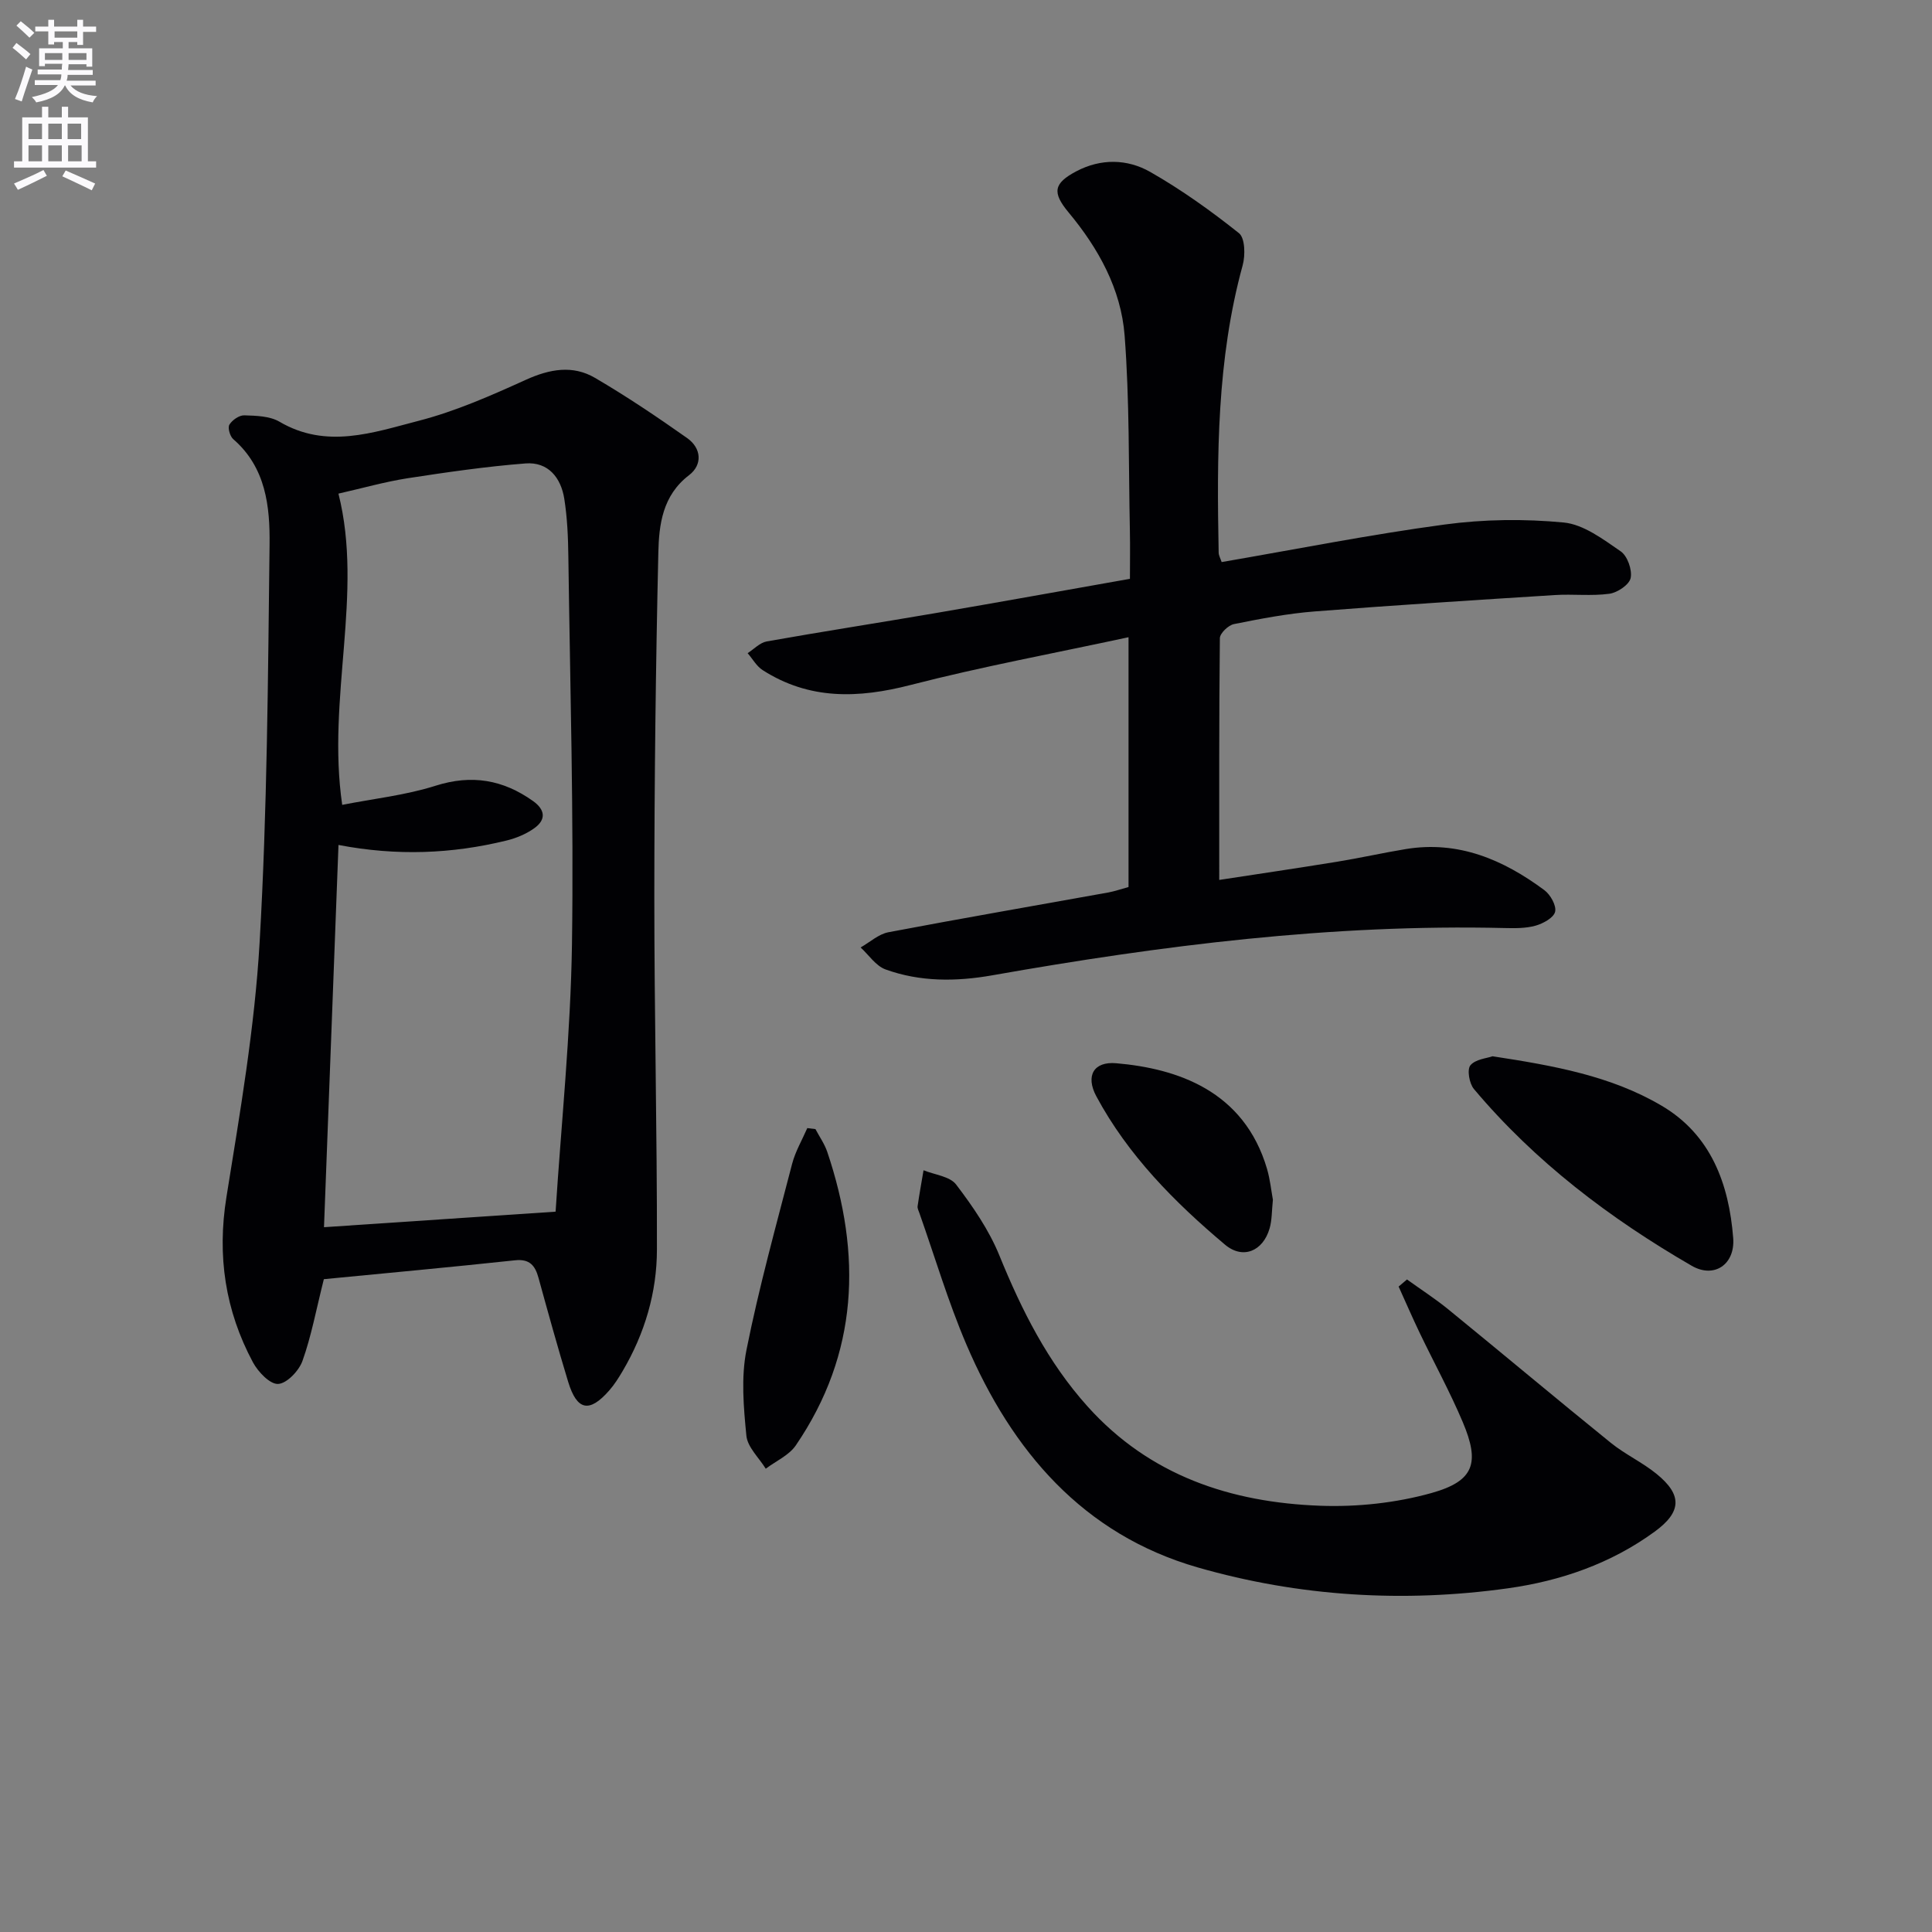
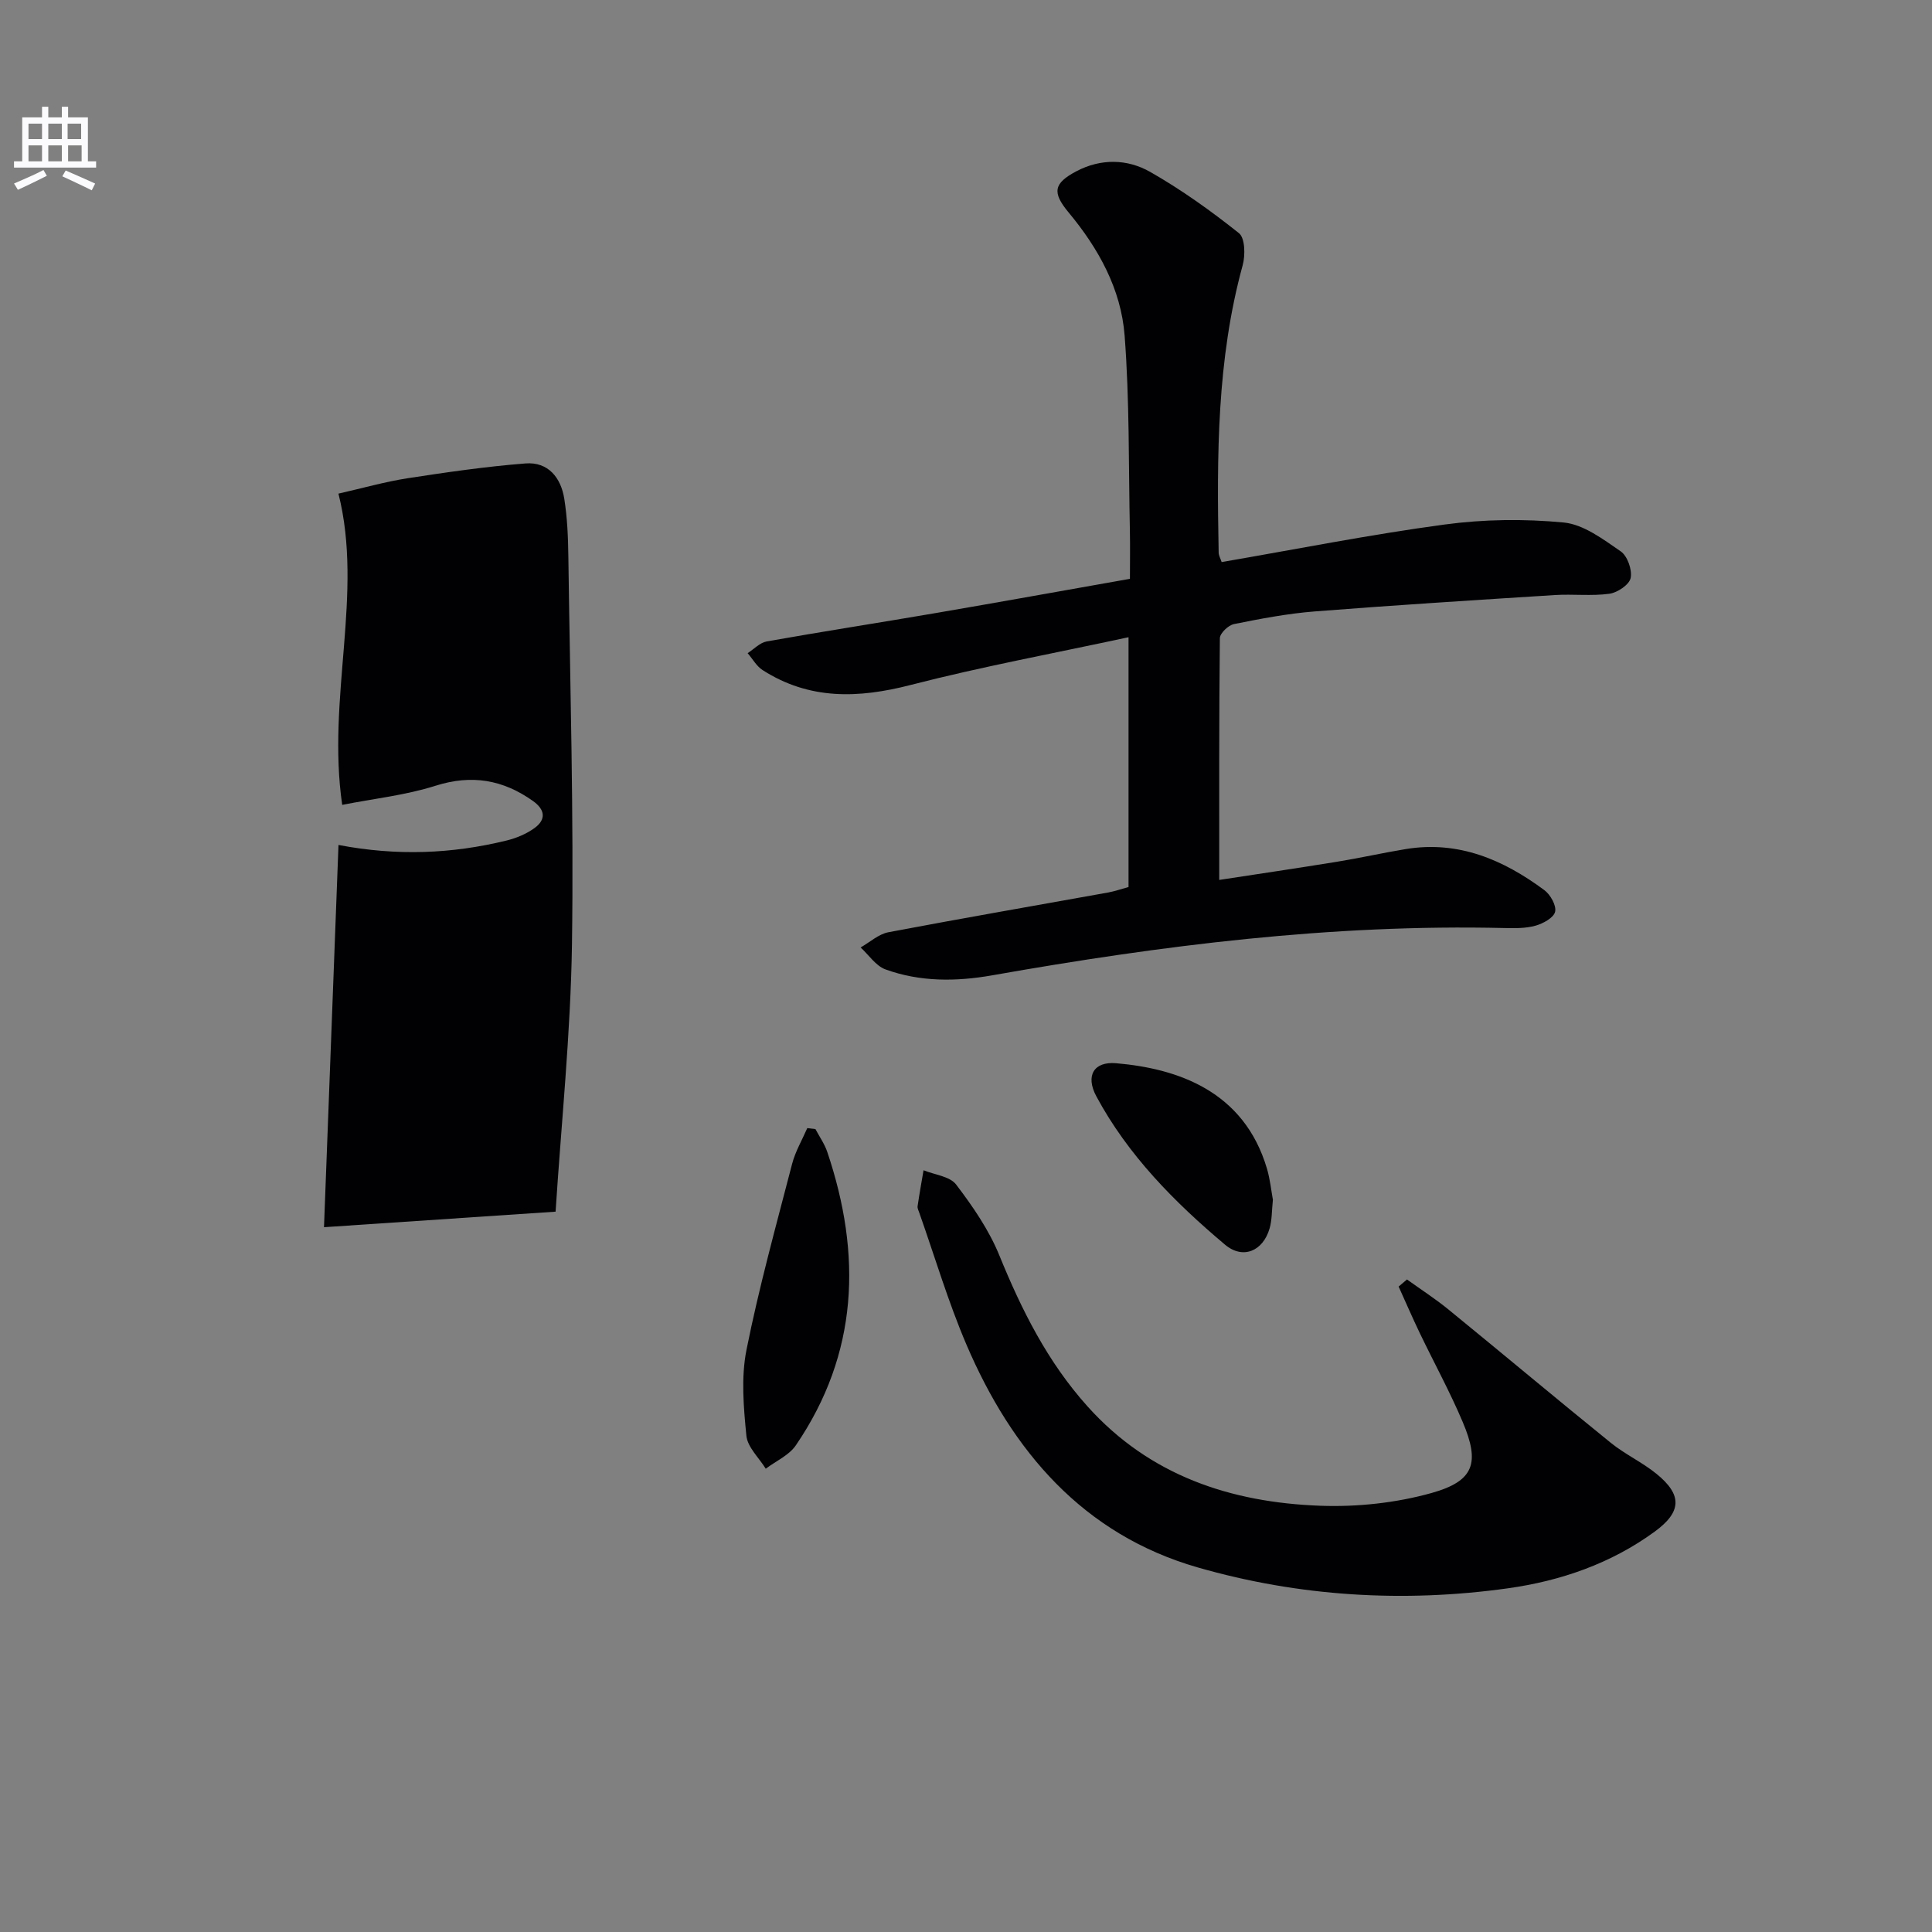
<svg xmlns="http://www.w3.org/2000/svg" enable-background="new 0 0 400 400" viewBox="0 0 400 400">
  <rect x="0" y="0" width="400" height="400" fill="#808080" stroke="none" />
-   <path d="m2.6 9.9.8-1c.9.7 1.9 1.4 2.9 2.3l-.9 1.1c-1.1-1-2-1.8-2.8-2.4zm.5 10.6c.9-2.1 1.6-4.3 2.3-6.7.4.2.8.4 1.3.6-.7 2.1-1.5 4.3-2.2 6.6zm.3-15.2.9-.9c1 .8 2 1.6 2.8 2.4l-1 1c-.9-.9-1.8-1.7-2.7-2.5zm12.6-1.2h1.2v1.4h2.7v1.1h-2.7v2.7h-1.2v-.6h-1.8v1.3h4.9v3.8h-1.2v-.5h-3.7c0 .4-.1.9-.1 1.2h5.1v1h-5.2c0 .5-.1.9-.2 1.2h6v1h-5.2c1.1 1.3 2.9 2 5.5 2.2-.4.4-.7.8-.9 1.3-2.9-.5-4.8-1.6-5.7-3.5h-.1c-.8 1.7-2.7 2.9-5.9 3.5-.2-.4-.6-.8-.9-1.1 2.8-.6 4.6-1.4 5.4-2.5h-4.8v-1h5.3c.1-.3.2-.7.2-1.2h-4.9v-1h5c0-.4 0-.8.1-1.2h-3.6v.5h-1.2v-3.7h4.9v-1.3h-1.8v.5h-1.2v-2.7h-2.7v-1h2.7v-1.4h1.2v1.4h4.8zm-6.7 8.3h3.6c0-.4 0-.9 0-1.4h-3.6zm1.9-4.6h4.8v-1.3h-4.7v1.3zm6.7 3.2h-3.7v1.4h3.7z" fill="#fbfafc" />
  <path d="m8.7 22.1h1.3v2.2h2.8v-2.2h1.3v2.2h4.1v9.1h1.7v1.3h-17v-1.3h1.7v-9.1h4.1zm.3 13.1.7 1.2c-1.8.9-3.8 1.9-6 2.9-.2-.4-.5-.8-.8-1.3 2.3-1 4.4-1.9 6.1-2.8zm-3.1-6.4h2.8v-3.2h-2.8zm0 4.6h2.8v-3.3h-2.8zm4.1-4.6h2.8v-3.2h-2.8zm0 4.6h2.8v-3.3h-2.8zm3.6 1.9c2.1.9 4.1 1.8 6.1 2.7l-.7 1.4c-2.2-1.1-4.2-2-6.1-2.9zm3.2-9.7h-2.8v3.2h2.8zm-2.7 7.8h2.8v-3.3h-2.8z" fill="#fbfafc" />
  <g fill="#010104">
-     <path d="m67.05 264.84c-1.61 6.4-2.6 11.82-4.43 16.93-.73 2.04-3.23 4.67-5.04 4.76-1.69.09-4.15-2.5-5.21-4.47-5.74-10.72-7.45-22.02-5.49-34.21 2.81-17.5 5.85-35.07 6.87-52.73 1.58-27.38 1.73-54.86 2.06-82.3.1-7.93-.74-16.03-7.52-21.9-.68-.59-1.18-2.36-.8-2.99.58-.96 2.03-1.97 3.08-1.94 2.46.08 5.27.14 7.29 1.32 9.71 5.71 19.39 2.25 28.79-.18 7.65-1.97 15.02-5.23 22.25-8.51 4.91-2.22 9.68-3.09 14.3-.38 6.55 3.83 12.87 8.09 19.07 12.46 2.97 2.1 3.21 5.53.39 7.68-5.51 4.21-6.23 10.24-6.36 16.1-.54 23.62-.82 47.25-.83 70.87-.01 24.45.58 48.91.54 73.36-.01 8.89-2.52 17.37-7.08 25.12-.84 1.43-1.74 2.86-2.83 4.09-4.09 4.65-6.65 4.13-8.47-1.84-2.17-7.13-4.16-14.33-6.14-21.52-.7-2.56-1.85-3.95-4.85-3.63-13.35 1.43-26.72 2.66-39.59 3.91zm3.02-162.64c5.23 20.71-2.45 42.29.78 64.44 6.53-1.29 13.12-1.99 19.32-3.96 7.5-2.38 13.97-1.25 20.18 3.16 2.53 1.8 2.75 3.84.3 5.61-1.69 1.22-3.78 2.09-5.81 2.58-11.25 2.75-22.62 3.23-34.76.91-1.02 26.81-2.02 53.24-3 79.14 16.5-1.11 31.95-2.14 47.95-3.22 1.17-18.24 3.11-36.78 3.39-55.34.39-26.77-.39-53.56-.75-80.34-.05-3.98-.22-7.99-.84-11.91-.69-4.37-3.34-7.69-8.03-7.32-8.2.64-16.37 1.83-24.51 3.08-4.66.74-9.24 2.04-14.22 3.17z" />
+     <path d="m67.05 264.84zm3.02-162.64c5.23 20.71-2.45 42.29.78 64.44 6.53-1.29 13.12-1.99 19.32-3.96 7.5-2.38 13.97-1.25 20.18 3.16 2.53 1.8 2.75 3.84.3 5.61-1.69 1.22-3.78 2.09-5.81 2.58-11.25 2.75-22.62 3.23-34.76.91-1.02 26.81-2.02 53.24-3 79.14 16.5-1.11 31.95-2.14 47.95-3.22 1.17-18.24 3.11-36.78 3.39-55.34.39-26.77-.39-53.56-.75-80.34-.05-3.98-.22-7.99-.84-11.91-.69-4.37-3.34-7.69-8.03-7.32-8.2.64-16.37 1.83-24.51 3.08-4.66.74-9.24 2.04-14.22 3.17z" />
    <path d="m233.65 183.65c0-17.12 0-33.89 0-51.72-15.38 3.32-30.39 6.09-45.13 9.89-10.82 2.79-20.96 3.11-30.62-3.08-1.27-.81-2.08-2.32-3.11-3.51 1.31-.84 2.54-2.18 3.96-2.43 11.6-2.06 23.24-3.86 34.85-5.85 13.25-2.27 26.48-4.66 40.34-7.11 0-3.44.06-6.72-.01-9.99-.28-13.47-.06-26.98-1.09-40.39-.74-9.6-5.4-18.03-11.6-25.48-3.45-4.15-3.1-6.02 1.59-8.51 5.09-2.69 10.57-2.58 15.32.13 6.45 3.68 12.56 8.05 18.37 12.68 1.26 1.01 1.33 4.58.76 6.65-5.36 19.53-5.35 39.48-4.97 59.47.01.61.37 1.22.62 1.97 15.47-2.66 30.74-5.7 46.14-7.77 8.12-1.1 16.53-1.2 24.69-.42 4.11.4 8.15 3.47 11.79 5.97 1.39.96 2.41 3.83 2.06 5.52-.28 1.38-2.73 3.03-4.4 3.26-3.71.51-7.55.03-11.31.27-16.58 1.05-33.15 2.09-49.71 3.39-5.61.44-11.19 1.51-16.71 2.62-1.16.23-2.9 1.89-2.92 2.91-.18 16.44-.13 32.88-.13 50.06 7.55-1.16 16-2.4 24.42-3.77 4.75-.77 9.46-1.84 14.21-2.62 10.91-1.79 20.2 2.21 28.69 8.51 1.25.93 2.52 3.19 2.22 4.47-.29 1.24-2.48 2.44-4.05 2.88-2.03.57-4.28.54-6.43.49-35.74-.85-70.98 3.59-106.06 9.79-7.49 1.32-14.93 1.37-22.09-1.22-2.01-.73-3.46-2.99-5.16-4.55 1.91-1.08 3.71-2.76 5.76-3.15 15.16-2.88 30.37-5.5 45.56-8.24 1.29-.24 2.56-.69 4.15-1.12z" />
    <path d="m291.3 264.9c2.89 2.08 5.89 4.01 8.64 6.26 11.22 9.15 22.31 18.46 33.57 27.57 2.96 2.39 6.53 4.03 9.47 6.43 5.37 4.37 5.19 7.88-.41 11.96-9.06 6.61-19.45 10.19-30.36 11.72-21.65 3.03-43.3 1.7-64.23-4.32-23.75-6.83-38.47-24.11-47.9-46.16-3.78-8.84-6.52-18.12-9.73-27.21-.16-.47-.44-.98-.37-1.43.36-2.48.81-4.95 1.23-7.43 2.3.94 5.45 1.25 6.75 2.96 3.46 4.55 6.81 9.42 8.95 14.68 4.62 11.34 10.01 22.08 18.26 31.26 12.88 14.34 29.66 19.88 48.17 20.56 7.67.28 15.68-.58 23.05-2.64 8.84-2.48 10.04-6.22 6.45-14.7-2.65-6.26-5.93-12.25-8.88-18.39-1.53-3.19-2.93-6.43-4.39-9.65.58-.5 1.16-.98 1.73-1.47z" />
-     <path d="m309.01 218.69c12.7 1.94 24.56 4.07 35.02 10.24 10.21 6.01 13.94 16.21 14.81 27.4.42 5.44-3.92 8.44-8.6 5.73-16.92-9.79-32.41-21.52-45.08-36.59-.96-1.14-1.46-4.02-.73-4.91 1.05-1.27 3.42-1.45 4.58-1.87z" />
    <path d="m168.83 233.77c.83 1.57 1.89 3.07 2.45 4.73 7.16 21.24 6.47 41.71-6.51 60.74-1.41 2.07-4.12 3.25-6.23 4.84-1.4-2.27-3.77-4.44-4.01-6.83-.58-5.89-1.12-12.06.02-17.77 2.59-12.96 6.13-25.72 9.45-38.52.67-2.57 2.07-4.94 3.14-7.4.56.07 1.12.14 1.69.21z" />
    <path d="m263.54 248.39c-.24 2.31-.18 4.2-.68 5.93-1.35 4.7-5.51 6.51-9.24 3.37-10.46-8.8-20.08-18.51-26.63-30.7-2.31-4.3-.51-7.26 4.09-6.86 12.55 1.08 26.48 5.64 31.25 21.89.64 2.21.87 4.54 1.21 6.37z" />
  </g>
</svg>